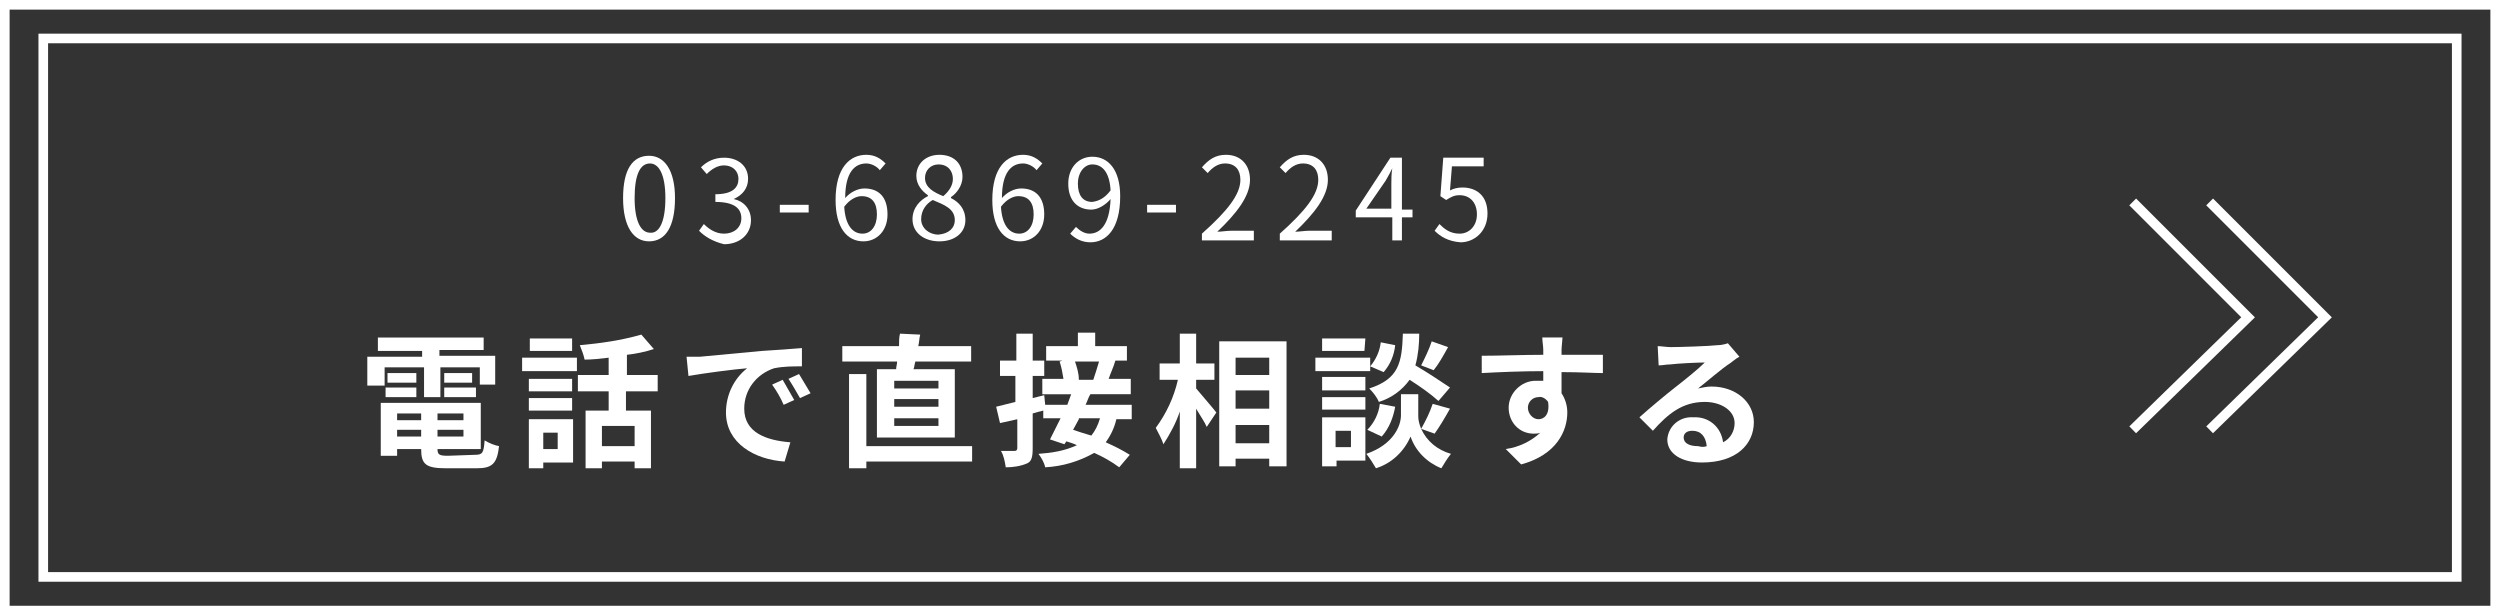
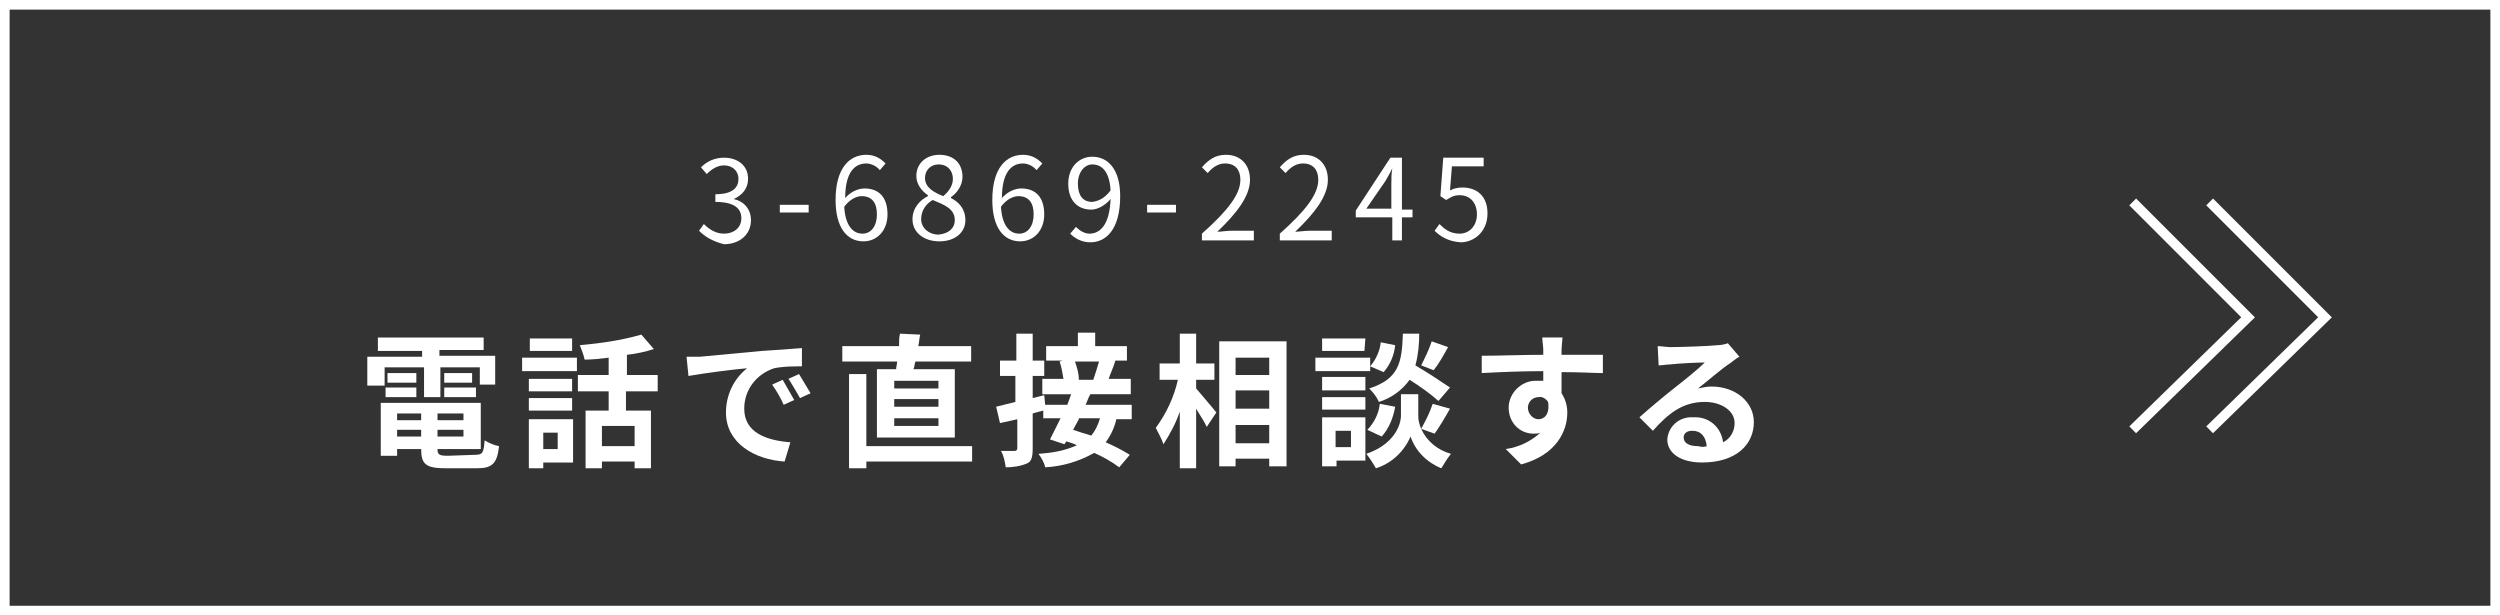
<svg xmlns="http://www.w3.org/2000/svg" version="1.1" id="レイヤー_1" x="0px" y="0px" viewBox="0 0 260 64" style="enable-background:new 0 0 260 64;" xml:space="preserve">
  <rect x="0" y="0" width="260" height="64" fill="#333333" stroke="none" />
  <style type="text/css">
	.st0{fill:none;stroke:#FFFFFF;stroke-miterlimit:10;}
	.st1{fill:#FFFFFF;}
</style>
  <g id="レイヤー_2_1_">
    <g id="文字">
      <polyline class="st0" points="229.8,21 241.8,33 229.8,44.7   " />
      <polyline class="st0" points="221.8,21 233.8,33 221.8,44.7   " />
      <rect x="0.5" y="0.5" class="st0" width="259" height="63" />
-       <rect x="4.5" y="4" class="st0" width="251" height="56" />
      <path class="st1" d="M39.8,40.1h-1.6v-3h5.7v-0.6h-4.6v-1.4h11v1.3h-4.6v0.6h5.8v3h-1.6v-1.8h-4.1v3.1h-1.7v-3.1h-4.1V40.1z     M49.4,47.3c0.8,0,0.9-0.2,1-1.5c0.5,0.3,1,0.5,1.5,0.6c-0.2,1.8-0.7,2.3-2.3,2.3h-3.2c-2.1,0-2.6-0.4-2.6-2l0,0h-2.5v0.7h-1.7    v-5.5H50v4.8h-4.5l0,0c0,0.6,0.2,0.7,1.1,0.7L49.4,47.3z M40.1,40.3h3.2v1h-3.2V40.3z M43.3,39.8h-3v-1h3V39.8z M41.3,43v0.7h2.5    V43H41.3z M43.8,45.4v-0.7h-2.5v0.7H43.8z M48.2,43h-2.7v0.7h2.7V43z M48.2,45.4v-0.7h-2.7v0.7H48.2z M49.1,38.8v1h-2.9v-1H49.1z     M46.2,40.3h3.3v1h-3.3L46.2,40.3z" />
      <path class="st1" d="M54.3,37.2H60v1.4h-5.7L54.3,37.2z M59.6,48.1h-3.1v0.6H55v-5.1h4.6L59.6,48.1z M59.5,40.7H55v-1.3h4.5V40.7z     M55,41.4h4.5v1.3H55V41.4z M59.5,36.5h-4.4v-1.3h4.4V36.5z M56.5,45v1.7H58V45H56.5z M65.1,40.7v2h2.6v6H66V48h-3.4v0.7h-1.7v-6    h2.4v-2h-3.2V39h3.2v-1.8c-0.8,0.1-1.7,0.2-2.5,0.2c-0.1-0.5-0.3-1-0.5-1.5c2.2-0.2,4.3-0.5,6.4-1.1l1.3,1.5    c-0.9,0.3-1.9,0.5-2.8,0.6V39h3.2v1.7L65.1,40.7z M66,44.3h-3.4v2.1H66V44.3z" />
      <path class="st1" d="M72.8,37.1l6.4-0.6c1.5-0.1,3.1-0.2,4.2-0.3v1.9c-1,0-1.9,0-2.9,0.2c-1.8,0.6-3.1,2.2-3.1,4.2    c0,2.5,2.3,3.3,4.8,3.5L81.6,48c-3.1-0.2-6.1-1.9-6.1-5.1c0-1.8,0.8-3.5,2.2-4.6c-1.3,0.1-4.4,0.5-6.1,0.8l-0.2-2    C72,37.1,72.6,37.1,72.8,37.1z M82.6,41.6l-1.1,0.5c-0.3-0.7-0.7-1.4-1.2-2.1l1.1-0.5C81.8,40.2,82.2,40.9,82.6,41.6z M84.3,40.9    l-1.1,0.5c-0.4-0.7-0.8-1.4-1.2-2l1.1-0.5C83.5,39.6,83.9,40.2,84.3,40.9z" />
      <path class="st1" d="M93.2,38.4c0-0.3,0.1-0.5,0.1-0.8h-5.7v-1.6h5.9c0-0.5,0-0.9,0.1-1.3l2.1,0.1c-0.1,0.4-0.1,0.8-0.2,1.2h5.5    v1.6h-5.8c-0.1,0.3-0.1,0.6-0.2,0.8h4.3v7.1h-8.1v-7.1H93.2z M101.1,48h-11v0.7h-1.8v-9.8h1.8v7.5h11L101.1,48z M97.6,39.6H93v0.8    h4.6L97.6,39.6z M97.6,41.5H93v0.8h4.6L97.6,41.5z M97.6,43.5H93v0.8h4.6L97.6,43.5z" />
      <path class="st1" d="M113.4,41c-0.2,0.3-0.3,0.7-0.5,1.1h4.8v1.5h-1.6c-0.2,0.9-0.6,1.7-1.1,2.4c0.9,0.4,1.7,0.8,2.5,1.3l-1.1,1.3    c-0.8-0.6-1.7-1.1-2.6-1.5c-1.6,0.9-3.3,1.4-5.1,1.5c-0.1-0.5-0.4-1-0.7-1.4c1.4-0.1,2.7-0.3,4-0.9c-0.4-0.2-0.8-0.3-1.1-0.4    l-0.2,0.3l-1.5-0.5c0.3-0.6,0.7-1.4,1.1-2.2h-1.8v-0.8c-0.4,0.1-0.8,0.2-1.1,0.3v3.6c0,0.9-0.1,1.4-0.6,1.6    c-0.7,0.3-1.5,0.4-2.2,0.4c-0.1-0.6-0.2-1.2-0.5-1.7c0.6,0,1.2,0,1.4,0s0.3-0.1,0.3-0.3v-3L104,44l-0.4-1.7l2-0.5v-2.7H104v-1.6    h1.7v-2.8h1.7v2.8h1.2v1.6h-1.2v2.3l1.2-0.3l0.1,1h2.3l0.4-1.1h-3v-1.6h2.2c-0.1-0.6-0.2-1.2-0.4-1.8l0.3-0.1h-1.7v-1.5h3.3v-1.4    h1.8v1.4h3.3v1.5h-1.2c-0.2,0.7-0.5,1.3-0.7,1.9h2.3V41H113.4z M112.2,43.6l-0.6,1.1c0.6,0.2,1.2,0.4,1.9,0.6    c0.4-0.5,0.7-1.1,0.9-1.8H112.2z M111.8,37.6c0.2,0.6,0.4,1.2,0.4,1.9h1.5c0.2-0.6,0.4-1.2,0.6-1.9L111.8,37.6z" />
      <path class="st1" d="M124.4,40.4c0.5,0.6,1.8,2.1,2.1,2.5l-1,1.5c-0.2-0.5-0.7-1.2-1.1-1.9v6.2h-1.7v-5.9c-0.4,1.2-1,2.3-1.7,3.4    c-0.2-0.6-0.5-1.1-0.8-1.7c1.1-1.5,1.9-3.2,2.3-5h-1.9v-1.7h2.1v-3.1h1.7v3.1h1.9v1.7h-1.9L124.4,40.4z M133.8,35.5v13H132v-0.8    h-3.5v0.8h-1.7V35.5L133.8,35.5z M128.5,37.2V39h3.5v-1.8H128.5z M128.5,40.6v1.9h3.5v-1.9L128.5,40.6z M132,46.1v-1.9h-3.5v1.9    L132,46.1z" />
      <path class="st1" d="M142.5,38.6h-5.7v-1.4h5.7V38.6z M142,47.9h-3v0.6h-1.5v-5.1h4.5V47.9z M142,40.6h-4.5v-1.4h4.5V40.6z     M137.5,41.3h4.5v1.3h-4.5V41.3z M141.9,36.5h-4.4v-1.3h4.5L141.9,36.5z M138.9,44.8v1.7h1.6v-1.7L138.9,44.8z M147.8,44.6    c0.6,1.3,1.7,2.2,3.1,2.6c-0.4,0.5-0.7,1-1,1.5c-1.5-0.6-2.7-1.8-3.2-3.3c-0.7,1.6-2,2.8-3.6,3.3c-0.3-0.5-0.6-1-1-1.5    c2.9-1,3.6-3,3.6-4V41h1.8v2.3C147.5,43.7,147.6,44.1,147.8,44.6c0.5-0.9,0.9-1.7,1.2-2.6l1.8,0.5c-0.5,0.9-1.1,1.9-1.6,2.6    L147.8,44.6z M142.2,44.7c0.7-0.7,1.2-1.7,1.3-2.7l1.6,0.3c-0.2,1.1-0.6,2.2-1.4,3.1L142.2,44.7z M149.6,41.7    c-0.9-0.8-1.9-1.5-3-2.2c-0.8,1.1-1.9,1.9-3.2,2.3c-0.2-0.5-0.6-1-1-1.4c3.1-1,3.4-2.7,3.5-5.7h1.7c0,1.1-0.1,2.2-0.4,3.3    c1.2,0.7,2.4,1.5,3.6,2.3L149.6,41.7z M145.1,35.9c-0.1,1-0.5,2-1.2,2.8l-1.4-0.6c0.6-0.7,1-1.6,1.1-2.5L145.1,35.9z M150.6,36.1    c-0.5,0.9-1,1.8-1.5,2.4l-1.3-0.5c0.4-0.8,0.8-1.6,1.1-2.5L150.6,36.1z" />
      <path class="st1" d="M166.7,38.8c-0.9,0-2.3-0.1-4.3-0.1c0,0.8,0,1.6,0,2.2c0.4,0.6,0.6,1.3,0.6,2c0,1.9-1.1,4.4-4.8,5.4l-1.6-1.6    c1.4-0.2,2.6-0.8,3.6-1.7c-0.2,0.1-0.5,0.1-0.7,0.1c-1.5,0-2.6-1.2-2.6-2.7c0,0,0,0,0,0c0-1.5,1.3-2.8,2.8-2.8c0.1,0,0.1,0,0.2,0    c0.2,0,0.4,0,0.6,0v-1c-2.2,0-4.6,0.1-6.4,0.2v-1.8c1.7,0,4.4-0.1,6.4-0.1c0-0.2,0-0.3,0-0.5c0-0.4-0.1-0.9-0.1-1.3h2.1    c0,0.2-0.1,1-0.1,1.3s0,0.3,0,0.5c1.5,0,3.5,0,4.3,0L166.7,38.8z M160,43.6c0.6,0,1.2-0.5,1-1.8c-0.2-0.3-0.6-0.6-1-0.5    c-0.6,0-1.1,0.5-1.1,1.1C158.9,43,159.4,43.6,160,43.6C160,43.6,160,43.6,160,43.6z" />
      <path class="st1" d="M180.9,37.1c-0.4,0.2-0.7,0.5-1,0.7c-0.8,0.5-2.4,1.9-3.3,2.6c0.5-0.1,0.9-0.2,1.4-0.2c2.5,0,4.4,1.6,4.4,3.7    c0,2.3-1.8,4.2-5.4,4.2c-2.1,0-3.6-0.9-3.6-2.4c0.1-1.4,1.3-2.4,2.7-2.3c1.6-0.1,2.9,1,3.1,2.6c0.8-0.4,1.2-1.2,1.2-2    c0-1.3-1.4-2.2-3.1-2.2c-2.3,0-3.8,1.2-5.4,3l-1.4-1.4c1-0.9,2.8-2.4,3.7-3.1s2.4-1.9,3.1-2.6c-0.8,0-2.8,0.1-3.6,0.2    c-0.4,0-0.8,0.1-1.2,0.1l-0.1-2c0.4,0,0.9,0.1,1.4,0.1c0.8,0,4-0.1,4.8-0.2c0.4,0,0.8-0.1,1.1-0.2L180.9,37.1z M177.5,46.4    c-0.1-1-0.6-1.6-1.5-1.6c-0.6,0-0.9,0.3-0.9,0.7c0,0.6,0.6,0.9,1.5,0.9C177,46.5,177.2,46.5,177.5,46.4z" />
    </g>
  </g>
  <g>
-     <path class="st1" d="M64.8,20.6c0-3,1-4.4,2.7-4.4c1.6,0,2.7,1.5,2.7,4.4c0,3-1,4.5-2.7,4.5C65.9,25.1,64.8,23.6,64.8,20.6z    M69.2,20.6c0-2.5-0.7-3.6-1.6-3.6c-1,0-1.6,1.1-1.6,3.6c0,2.5,0.7,3.6,1.6,3.6C68.5,24.3,69.2,23.2,69.2,20.6z" />
    <path class="st1" d="M72.7,24l0.5-0.7c0.5,0.5,1.2,1,2.1,1c1,0,1.8-0.6,1.8-1.6c0-1-0.7-1.7-2.7-1.7v-0.8c1.8,0,2.4-0.7,2.4-1.6   c0-0.8-0.6-1.4-1.5-1.4c-0.7,0-1.3,0.4-1.8,0.9l-0.6-0.7c0.6-0.6,1.4-1,2.4-1c1.4,0,2.5,0.8,2.5,2.2c0,1-0.6,1.7-1.5,2.1v0   c1,0.2,1.8,1,1.8,2.2c0,1.5-1.2,2.5-2.8,2.5C74.1,25.1,73.3,24.6,72.7,24z" />
    <path class="st1" d="M81.1,21.3h3v0.8h-3V21.3z" />
    <path class="st1" d="M91.5,17.7c-0.3-0.4-0.9-0.7-1.4-0.7c-1.2,0-2.2,0.9-2.2,3.6c0.5-0.6,1.3-1,2-1c1.5,0,2.4,0.9,2.4,2.7   c0,1.7-1.1,2.8-2.5,2.8c-1.7,0-2.9-1.4-2.9-4.3c0-3.4,1.5-4.7,3.2-4.7c0.9,0,1.5,0.4,2,0.9L91.5,17.7z M91.2,22.3   c0-1.2-0.5-1.9-1.6-1.9c-0.5,0-1.2,0.3-1.8,1.1c0.1,1.8,0.8,2.8,1.9,2.8C90.6,24.3,91.2,23.5,91.2,22.3z" />
    <path class="st1" d="M94.9,22.8c0-1.2,0.8-2,1.6-2.4v-0.1c-0.6-0.4-1.2-1.1-1.2-2c0-1.3,1-2.2,2.4-2.2c1.5,0,2.4,0.9,2.4,2.3   c0,0.9-0.6,1.7-1.2,2.1v0.1c0.8,0.4,1.5,1.1,1.5,2.3c0,1.3-1.1,2.2-2.7,2.2C96.1,25.1,94.9,24.2,94.9,22.8z M99.3,22.9   c0-1.2-1.1-1.6-2.3-2.1c-0.7,0.4-1.2,1.1-1.2,2c0,0.9,0.8,1.6,1.8,1.6C98.7,24.3,99.3,23.7,99.3,22.9z M99.1,18.6   c0-0.8-0.5-1.5-1.5-1.5c-0.8,0-1.4,0.6-1.4,1.4c0,1,0.9,1.5,1.9,1.9C98.8,19.8,99.1,19.2,99.1,18.6z" />
    <path class="st1" d="M107.8,17.7c-0.3-0.4-0.9-0.7-1.4-0.7c-1.2,0-2.2,0.9-2.2,3.6c0.5-0.6,1.3-1,2-1c1.5,0,2.4,0.9,2.4,2.7   c0,1.7-1.1,2.8-2.5,2.8c-1.7,0-2.9-1.4-2.9-4.3c0-3.4,1.5-4.7,3.2-4.7c0.9,0,1.5,0.4,2,0.9L107.8,17.7z M107.5,22.3   c0-1.2-0.5-1.9-1.6-1.9c-0.5,0-1.2,0.3-1.8,1.1c0.1,1.8,0.8,2.8,1.9,2.8C106.9,24.3,107.5,23.5,107.5,22.3z" />
    <path class="st1" d="M111.9,23.6c0.4,0.4,0.9,0.7,1.4,0.7c1.1,0,2.1-0.9,2.2-3.6c-0.5,0.6-1.3,1.1-2,1.1c-1.4,0-2.4-0.9-2.4-2.7   c0-1.7,1.1-2.8,2.5-2.8c1.7,0,2.9,1.4,2.9,4.1c0,3.5-1.5,4.8-3.1,4.8c-0.9,0-1.6-0.4-2.1-0.9L111.9,23.6z M115.5,19.8   c-0.1-1.8-0.8-2.7-1.9-2.7c-0.8,0-1.5,0.8-1.5,2c0,1.2,0.5,1.9,1.5,1.9C114.3,20.9,114.9,20.6,115.5,19.8z" />
    <path class="st1" d="M119.3,21.3h3v0.8h-3V21.3z" />
    <path class="st1" d="M125,24.3c2.7-2.4,4-4.1,4-5.6c0-1-0.5-1.7-1.6-1.7c-0.7,0-1.3,0.4-1.8,1l-0.6-0.6c0.7-0.8,1.4-1.3,2.5-1.3   c1.5,0,2.5,1,2.5,2.6c0,1.7-1.4,3.5-3.4,5.4c0.4,0,1-0.1,1.4-0.1h2.4V25H125V24.3z" />
    <path class="st1" d="M133.1,24.3c2.7-2.4,4-4.1,4-5.6c0-1-0.5-1.7-1.6-1.7c-0.7,0-1.3,0.4-1.8,1l-0.6-0.6c0.7-0.8,1.4-1.3,2.5-1.3   c1.5,0,2.5,1,2.5,2.6c0,1.7-1.4,3.5-3.4,5.4c0.4,0,1-0.1,1.4-0.1h2.4V25h-5.4V24.3z" />
    <path class="st1" d="M146.9,22.6h-1.1V25h-1v-2.4H141v-0.7l3.6-5.5h1.2v5.4h1.1V22.6z M144.7,21.7v-2.6c0-0.4,0-1.1,0.1-1.6h0   c-0.2,0.4-0.4,0.8-0.7,1.3l-2,2.9H144.7z" />
    <path class="st1" d="M149.2,24l0.5-0.7c0.5,0.5,1.1,1,2.1,1c1,0,1.8-0.8,1.8-2c0-1.2-0.7-2-1.8-2c-0.6,0-0.9,0.2-1.4,0.5l-0.6-0.4   l0.3-4h4.2v0.9h-3.3l-0.2,2.5c0.4-0.2,0.8-0.3,1.3-0.3c1.4,0,2.6,0.8,2.6,2.7c0,1.9-1.4,3-2.8,3C150.6,25.1,149.8,24.6,149.2,24z" />
  </g>
</svg>